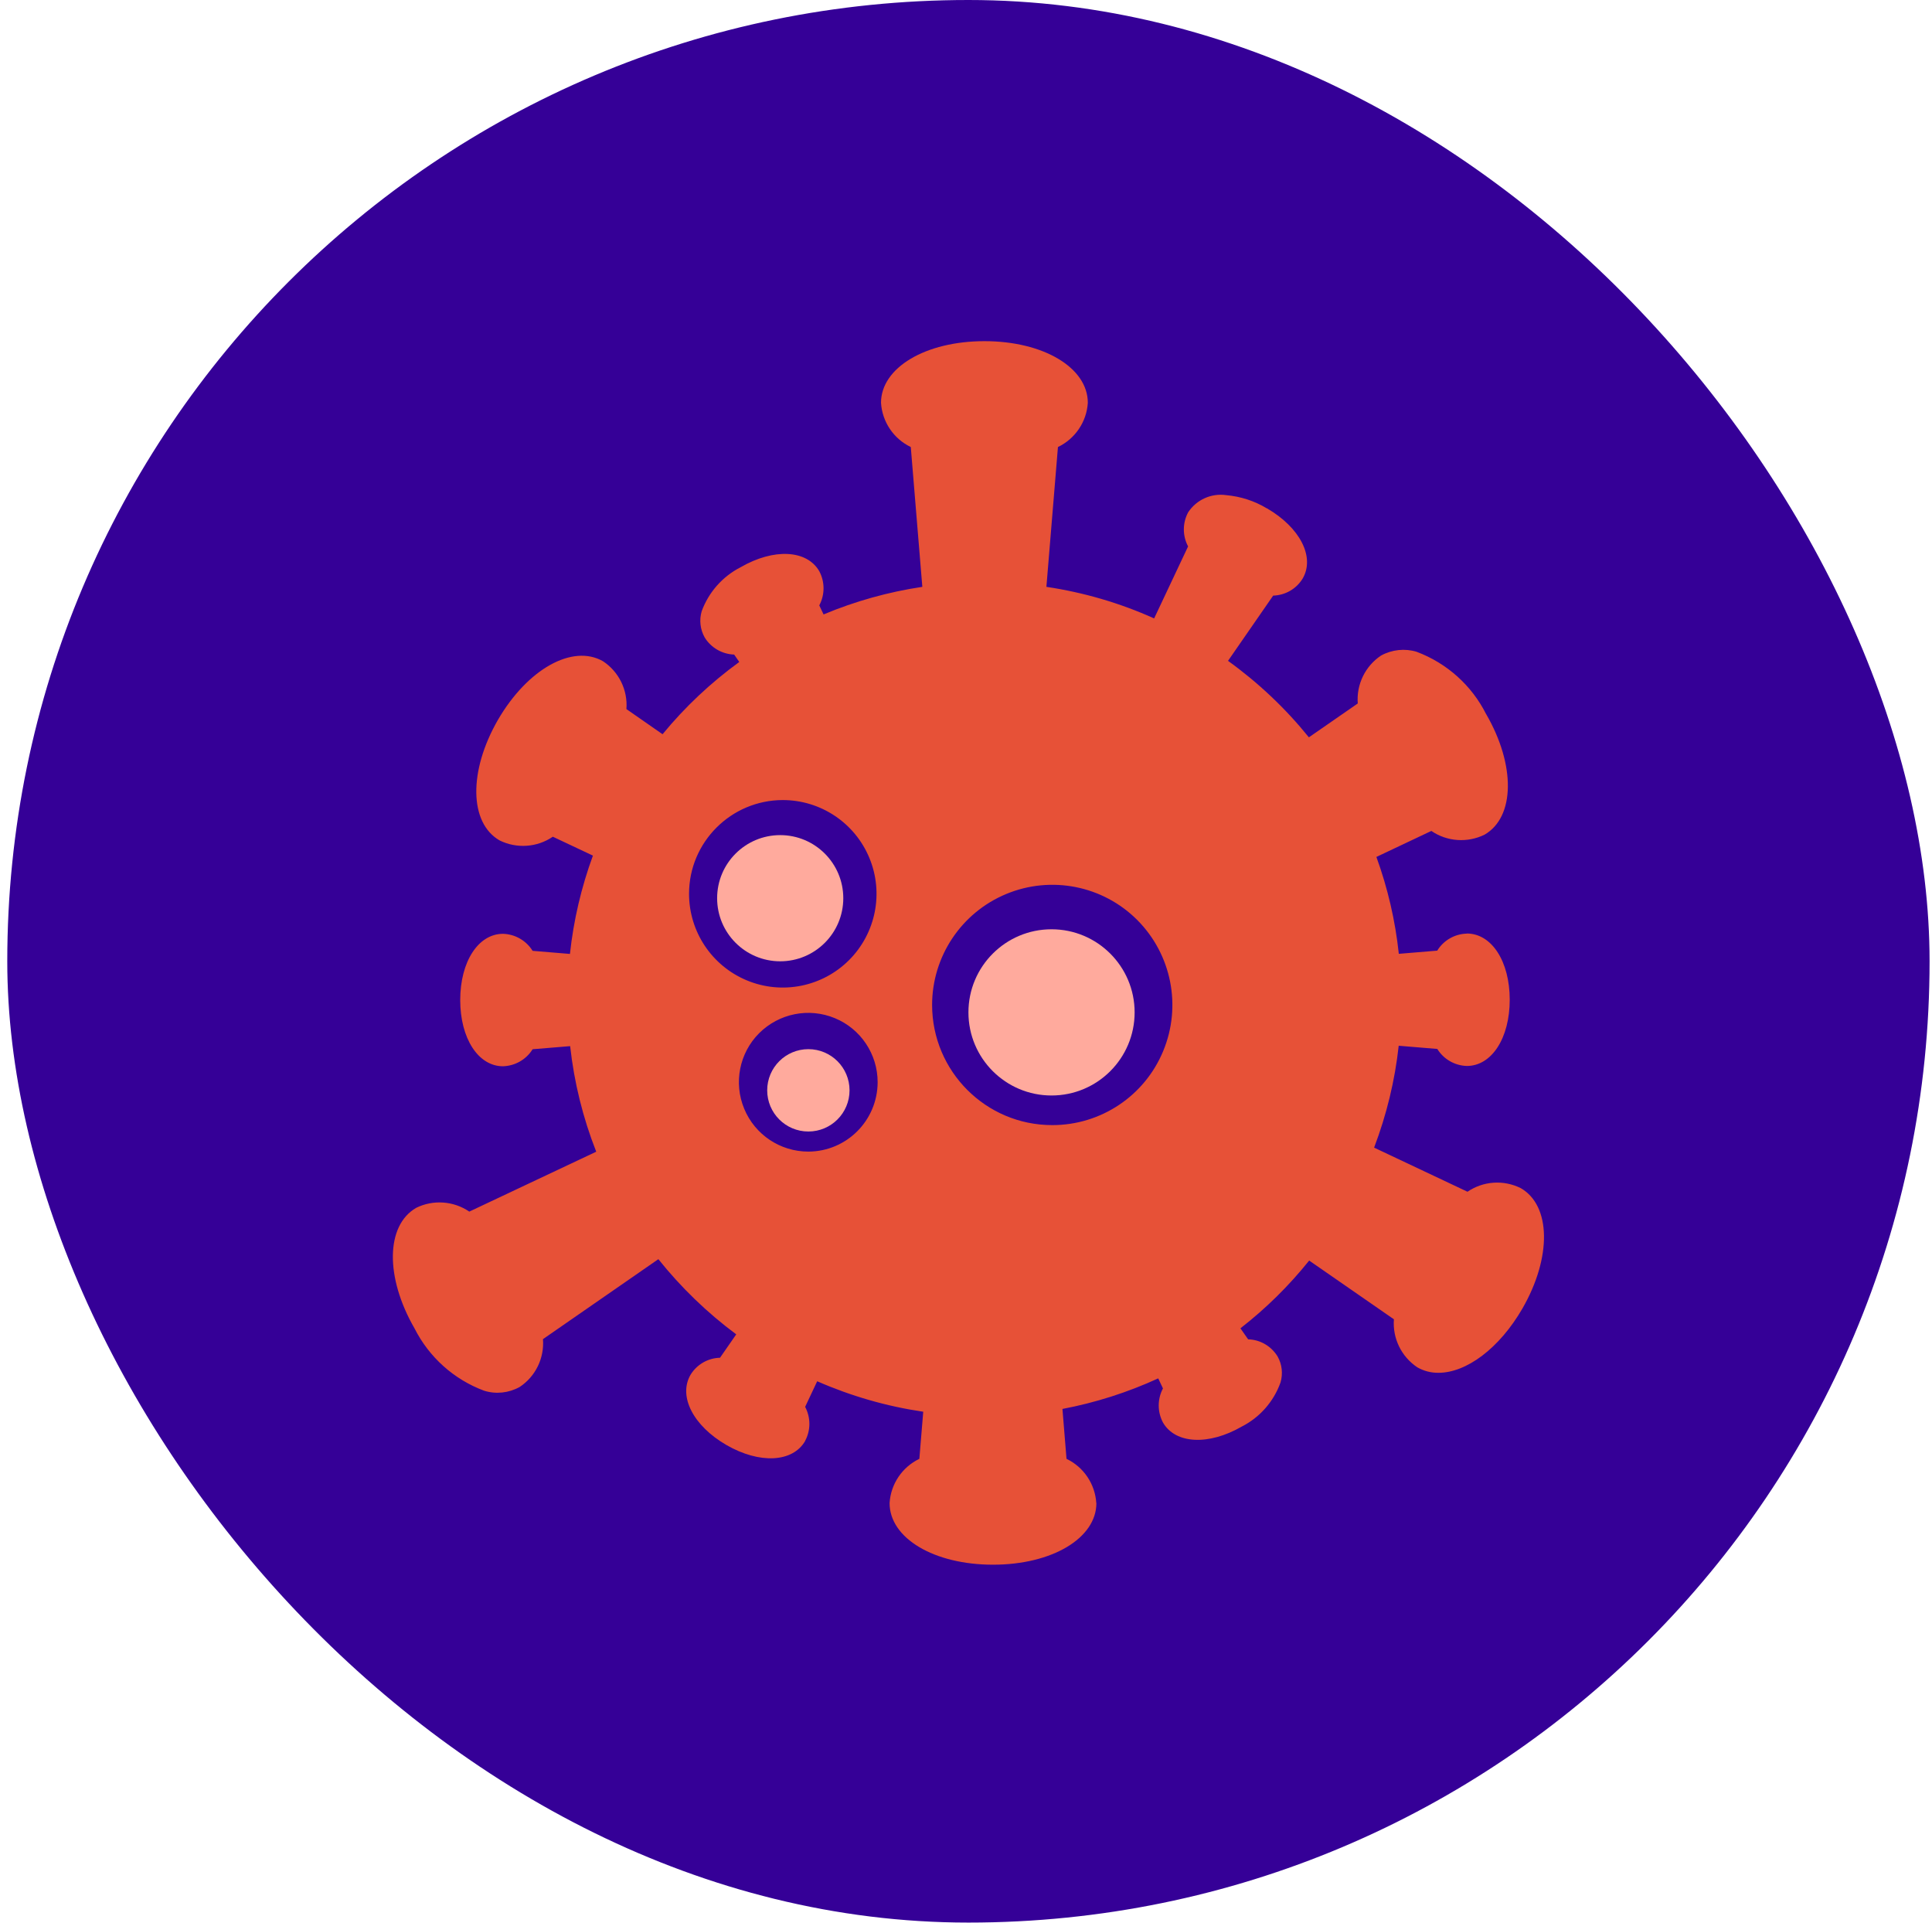
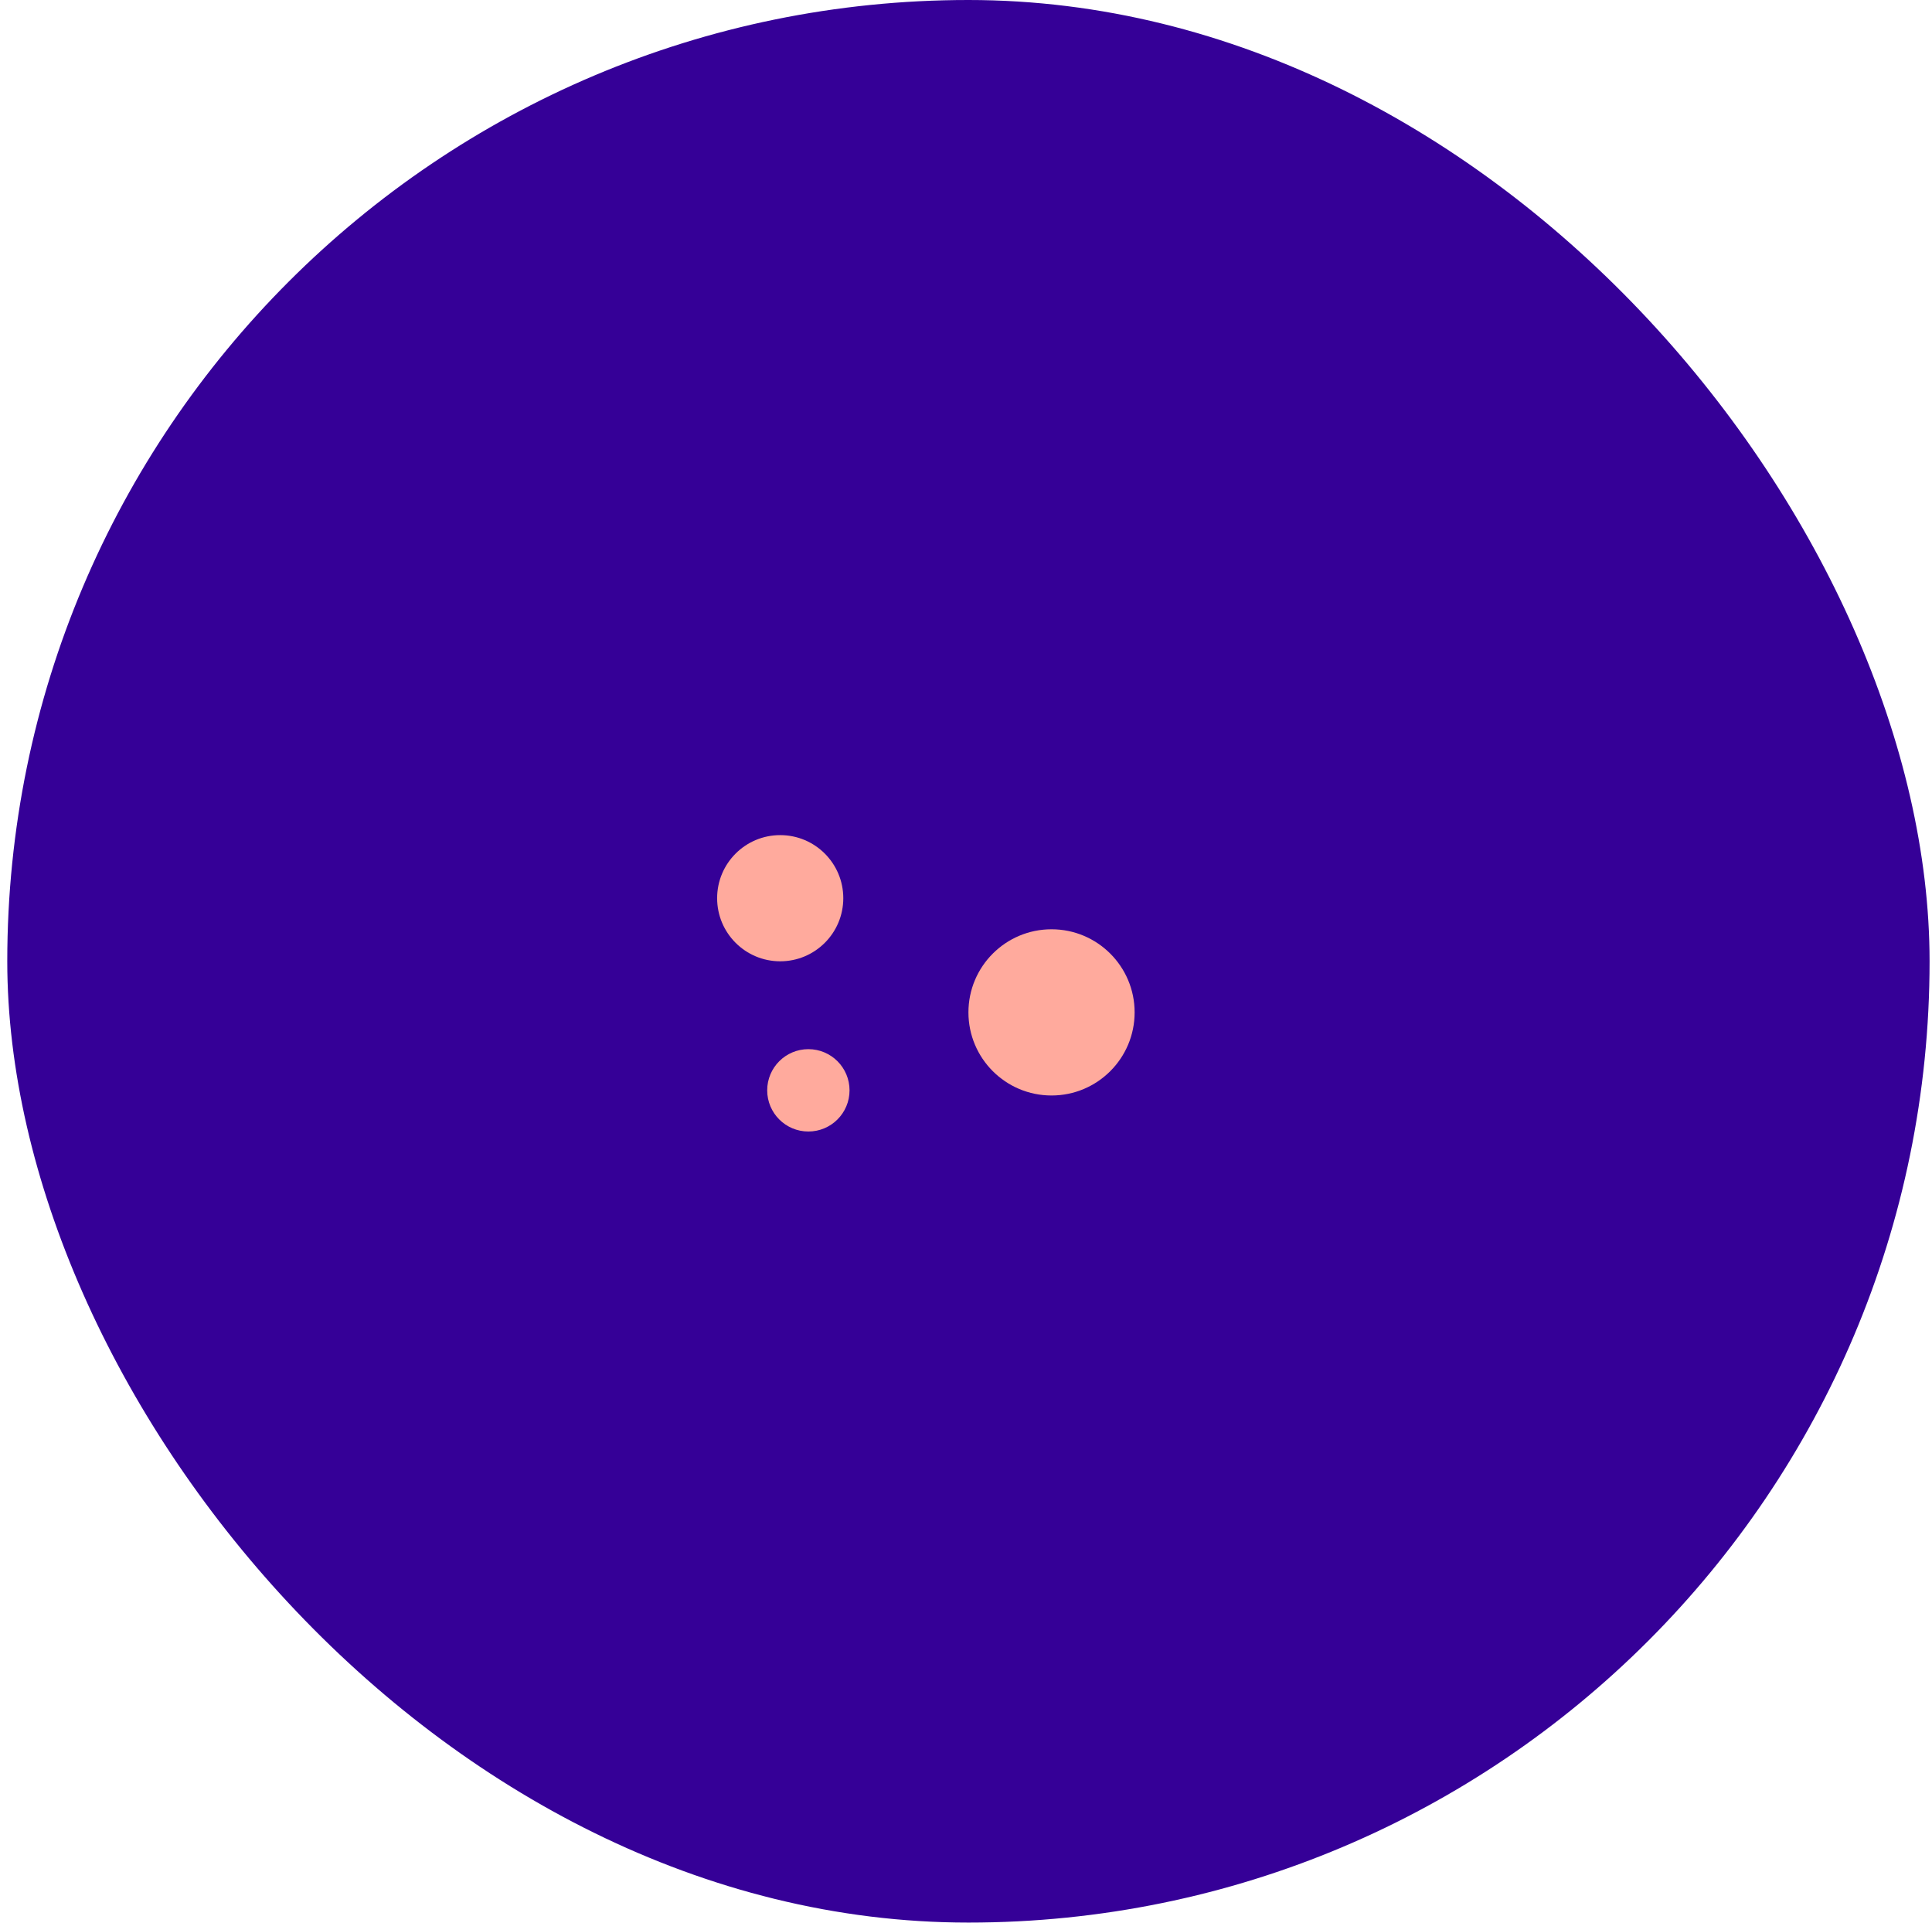
<svg xmlns="http://www.w3.org/2000/svg" width="200" height="199" viewBox="0 0 200 199" fill="none">
  <rect x="0.753" width="198.996" height="198.996" rx="99.498" fill="#350097" />
-   <path d="M157.43 122.98C155.657 122.094 153.544 122.238 151.915 123.351L142.247 118.785C143.535 115.394 144.401 111.848 144.793 108.24L148.782 108.57V108.56C149.441 109.632 150.585 110.292 151.843 110.333C154.42 110.333 156.286 107.446 156.286 103.478C156.286 99.51 154.42 96.623 151.843 96.623V96.634C150.596 96.665 149.441 97.324 148.782 98.396L144.803 98.726V98.716C144.442 95.293 143.659 91.933 142.484 88.697L148.173 86.006C149.802 87.12 151.915 87.264 153.688 86.388C156.832 84.563 156.904 79.203 153.853 73.926V73.936C152.358 70.947 149.781 68.638 146.648 67.463C145.431 67.092 144.102 67.236 142.978 67.844C141.329 68.937 140.401 70.844 140.556 72.812L135.495 76.317C133.072 73.317 130.258 70.658 127.125 68.401L131.804 61.639V61.649C133.062 61.608 134.206 60.948 134.855 59.876C136.144 57.65 134.577 54.599 131.145 52.609V52.62C129.867 51.846 128.424 51.383 126.929 51.249C125.393 51.032 123.857 51.723 123.001 53.022C122.404 54.124 122.404 55.454 122.991 56.557L119.476 64.009C115.93 62.412 112.179 61.319 108.323 60.742L109.519 46.259V46.27C111.302 45.414 112.488 43.662 112.611 41.693C112.611 38.054 108.014 35.312 101.912 35.312C95.81 35.312 91.202 38.054 91.202 41.693C91.326 43.662 92.501 45.414 94.284 46.27L95.48 60.752V60.742C91.965 61.267 88.533 62.226 85.255 63.597L84.812 62.659C85.399 61.556 85.399 60.226 84.812 59.123C83.523 56.897 80.091 56.732 76.669 58.711C74.793 59.67 73.36 61.298 72.638 63.267C72.371 64.174 72.484 65.154 72.948 65.978C73.597 67.04 74.752 67.71 75.999 67.751L76.535 68.524V68.514C73.576 70.668 70.907 73.173 68.588 75.997L64.856 73.4H64.846C65 71.431 64.073 69.534 62.423 68.442C59.269 66.638 54.6 69.246 51.538 74.523C48.498 79.811 48.57 85.171 51.714 86.985C53.487 87.862 55.6 87.717 57.228 86.604L61.382 88.562V88.552C60.176 91.84 59.372 95.263 59.001 98.736L55.136 98.417C54.476 97.355 53.332 96.695 52.074 96.654C49.508 96.654 47.642 99.54 47.642 103.509C47.642 107.477 49.508 110.364 52.074 110.364C53.332 110.322 54.476 109.663 55.136 108.601L59.022 108.281C59.434 112.023 60.341 115.703 61.722 119.207L48.59 125.403V125.413C46.962 124.3 44.849 124.145 43.076 125.021C39.932 126.846 39.86 132.206 42.911 137.494C44.416 140.472 46.983 142.781 50.116 143.946C51.343 144.328 52.662 144.183 53.786 143.565C55.435 142.482 56.362 140.576 56.208 138.607L68.154 130.33C70.494 133.257 73.205 135.875 76.215 138.112L74.535 140.534C73.277 140.565 72.133 141.235 71.484 142.297C70.195 144.523 71.762 147.574 75.195 149.564C78.627 151.543 82.049 151.378 83.348 149.152H83.338C83.935 148.049 83.935 146.729 83.348 145.616L84.595 142.967C88.1 144.503 91.79 145.565 95.573 146.121L95.171 150.997C93.388 151.852 92.213 153.605 92.089 155.574C92.089 159.212 96.686 161.954 102.798 161.954C108.901 161.954 113.498 159.212 113.498 155.574H113.488C113.364 153.605 112.189 151.852 110.405 150.997L109.983 145.822V145.833C113.405 145.183 116.734 144.122 119.899 142.668L120.394 143.72H120.383C119.806 144.823 119.806 146.142 120.394 147.245C121.682 149.461 125.115 149.636 128.547 147.657C130.412 146.709 131.845 145.08 132.556 143.101C132.824 142.194 132.721 141.225 132.257 140.401C131.598 139.329 130.454 138.659 129.207 138.628L128.413 137.494V137.483C131.052 135.432 133.433 133.082 135.525 130.474L144.287 136.546H144.297C144.142 138.525 145.07 140.421 146.719 141.524C147.389 141.906 148.142 142.101 148.915 142.091C151.79 142.091 155.202 139.586 157.604 135.432C160.645 130.145 160.563 124.784 157.43 122.98ZM81.03 82.81C84.957 82.81 88.492 85.171 89.997 88.799C91.502 92.427 90.667 96.602 87.894 99.375C85.122 102.148 80.947 102.982 77.319 101.477C73.691 99.972 71.33 96.437 71.33 92.51C71.33 87.16 75.68 82.821 81.03 82.81ZM83.679 119.196C80.772 119.196 78.154 117.454 77.041 114.764C75.927 112.084 76.536 108.992 78.587 106.941C80.648 104.889 83.73 104.271 86.421 105.384C89.101 106.487 90.853 109.105 90.853 112.012C90.843 115.98 87.637 119.186 83.679 119.196ZM96.491 104.023C96.491 98.993 99.522 94.458 104.171 92.53C108.82 90.603 114.169 91.664 117.725 95.221C121.281 98.787 122.343 104.137 120.415 108.785C118.498 113.434 113.952 116.465 108.922 116.454C102.057 116.454 96.502 110.888 96.491 104.023Z" fill="#E75137" />
  <circle cx="108.854" cy="104.787" r="8.602" fill="#FFAA9D" />
  <circle cx="80.767" cy="92.969" r="6.53" fill="#FFAA9D" />
  <circle cx="83.682" cy="112.855" r="4.262" fill="#FFAA9D" />
</svg>